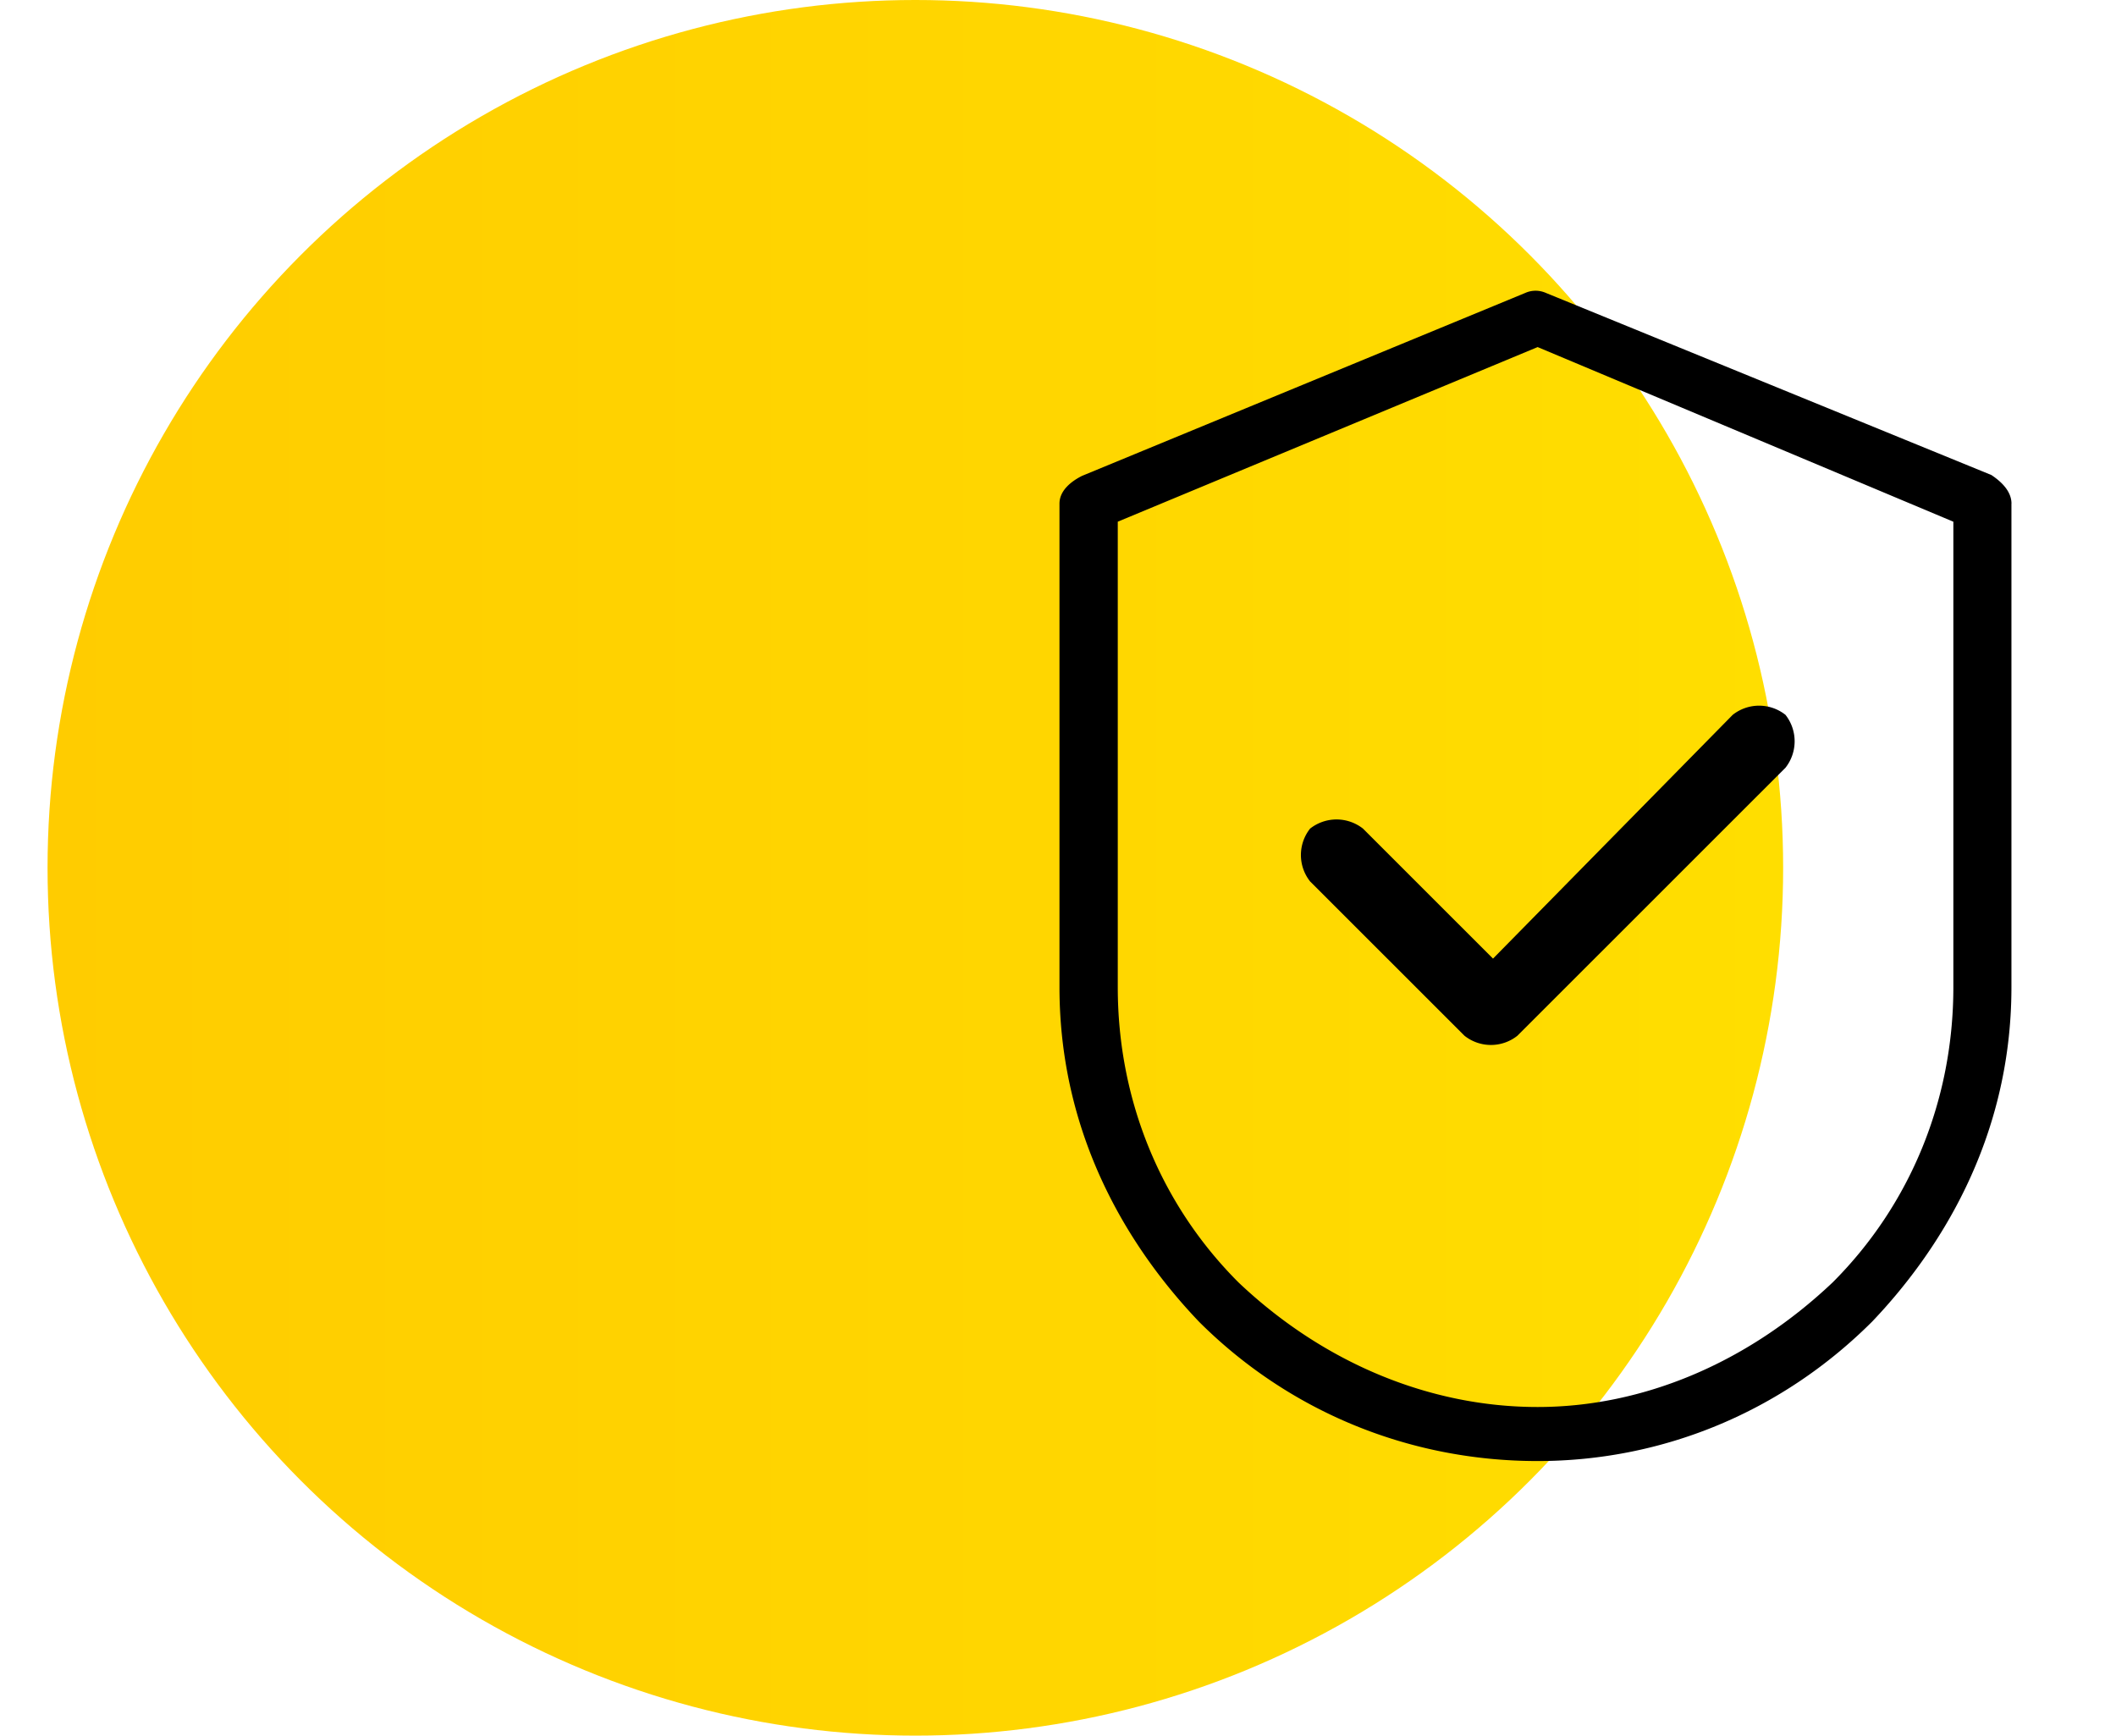
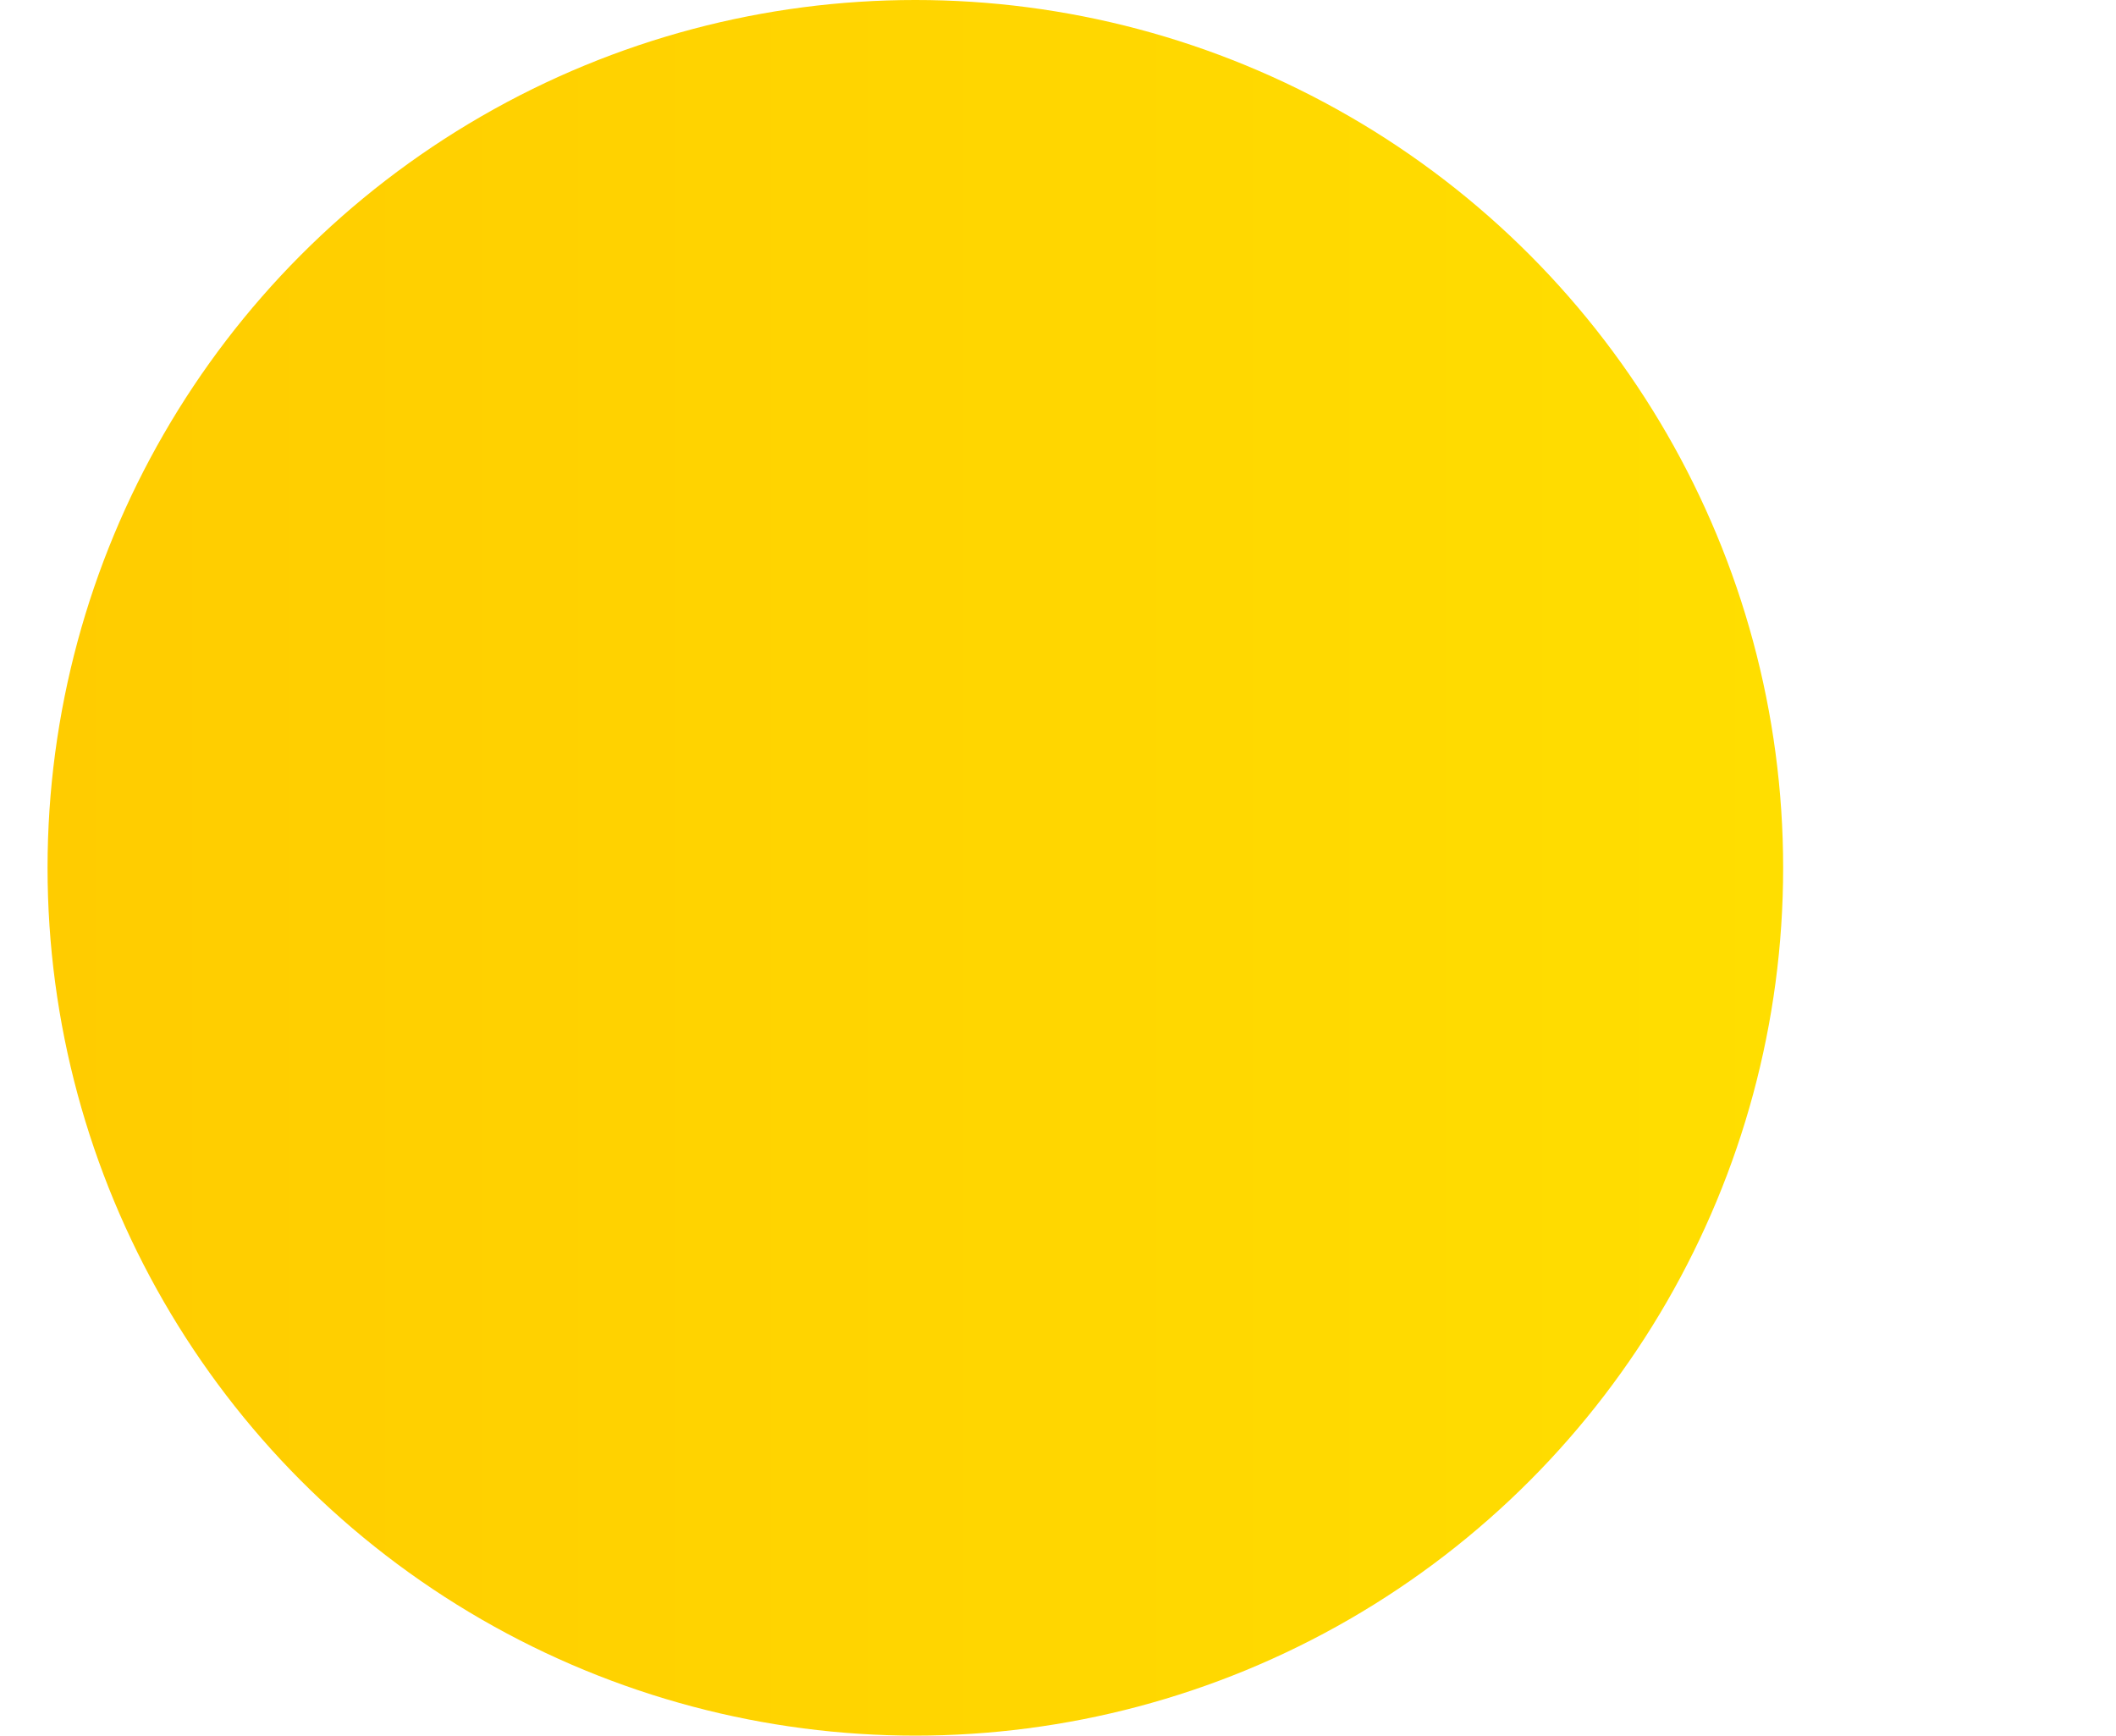
<svg xmlns="http://www.w3.org/2000/svg" width="89" height="73">
  <linearGradient id="A" gradientUnits="userSpaceOnUse" x1="2" y1="36.5" x2="75" y2="36.5">
    <stop offset="0" stop-color="#fc0" />
    <stop offset="1" stop-color="#ffde00" />
  </linearGradient>
  <circle fill="url(#A)" cx="38.5" cy="36.5" r="36.5" />
-   <path d="M72.878 30.066L62.797 40.319l-5.469-5.468a1.8 1.8 0 0 0-2.225 0 1.79 1.79 0 0 0 0 2.221l6.495 6.492a1.79 1.79 0 0 0 2.223 0L75.099 32.29a1.8 1.8 0 0 0 0-2.223 1.79 1.79 0 0 0-2.221-.001zm11.726-8.883c0-.425-.284-.83-.846-1.204l-18.723-7.653c-.149-.066-.296-.098-.446-.098a1.06 1.06 0 0 0-.436.093l-18.642 7.694c-.418.21-.949.596-.949 1.167v20.333c0 6.557 3.193 11.274 5.871 14.078 3.781 3.775 8.839 5.858 14.235 5.858 5.291 0 10.289-2.083 14.076-5.865 2.669-2.8 5.858-7.521 5.858-14.071V21.183zm-2.445 20.338c0 4.731-1.802 9.14-5.072 12.412-3.57 3.385-7.976 5.245-12.414 5.245-4.548 0-9.015-1.86-12.579-5.238-3.278-3.275-5.08-7.683-5.08-12.419V21.942l17.66-7.344 17.485 7.345v19.578z" />
</svg>